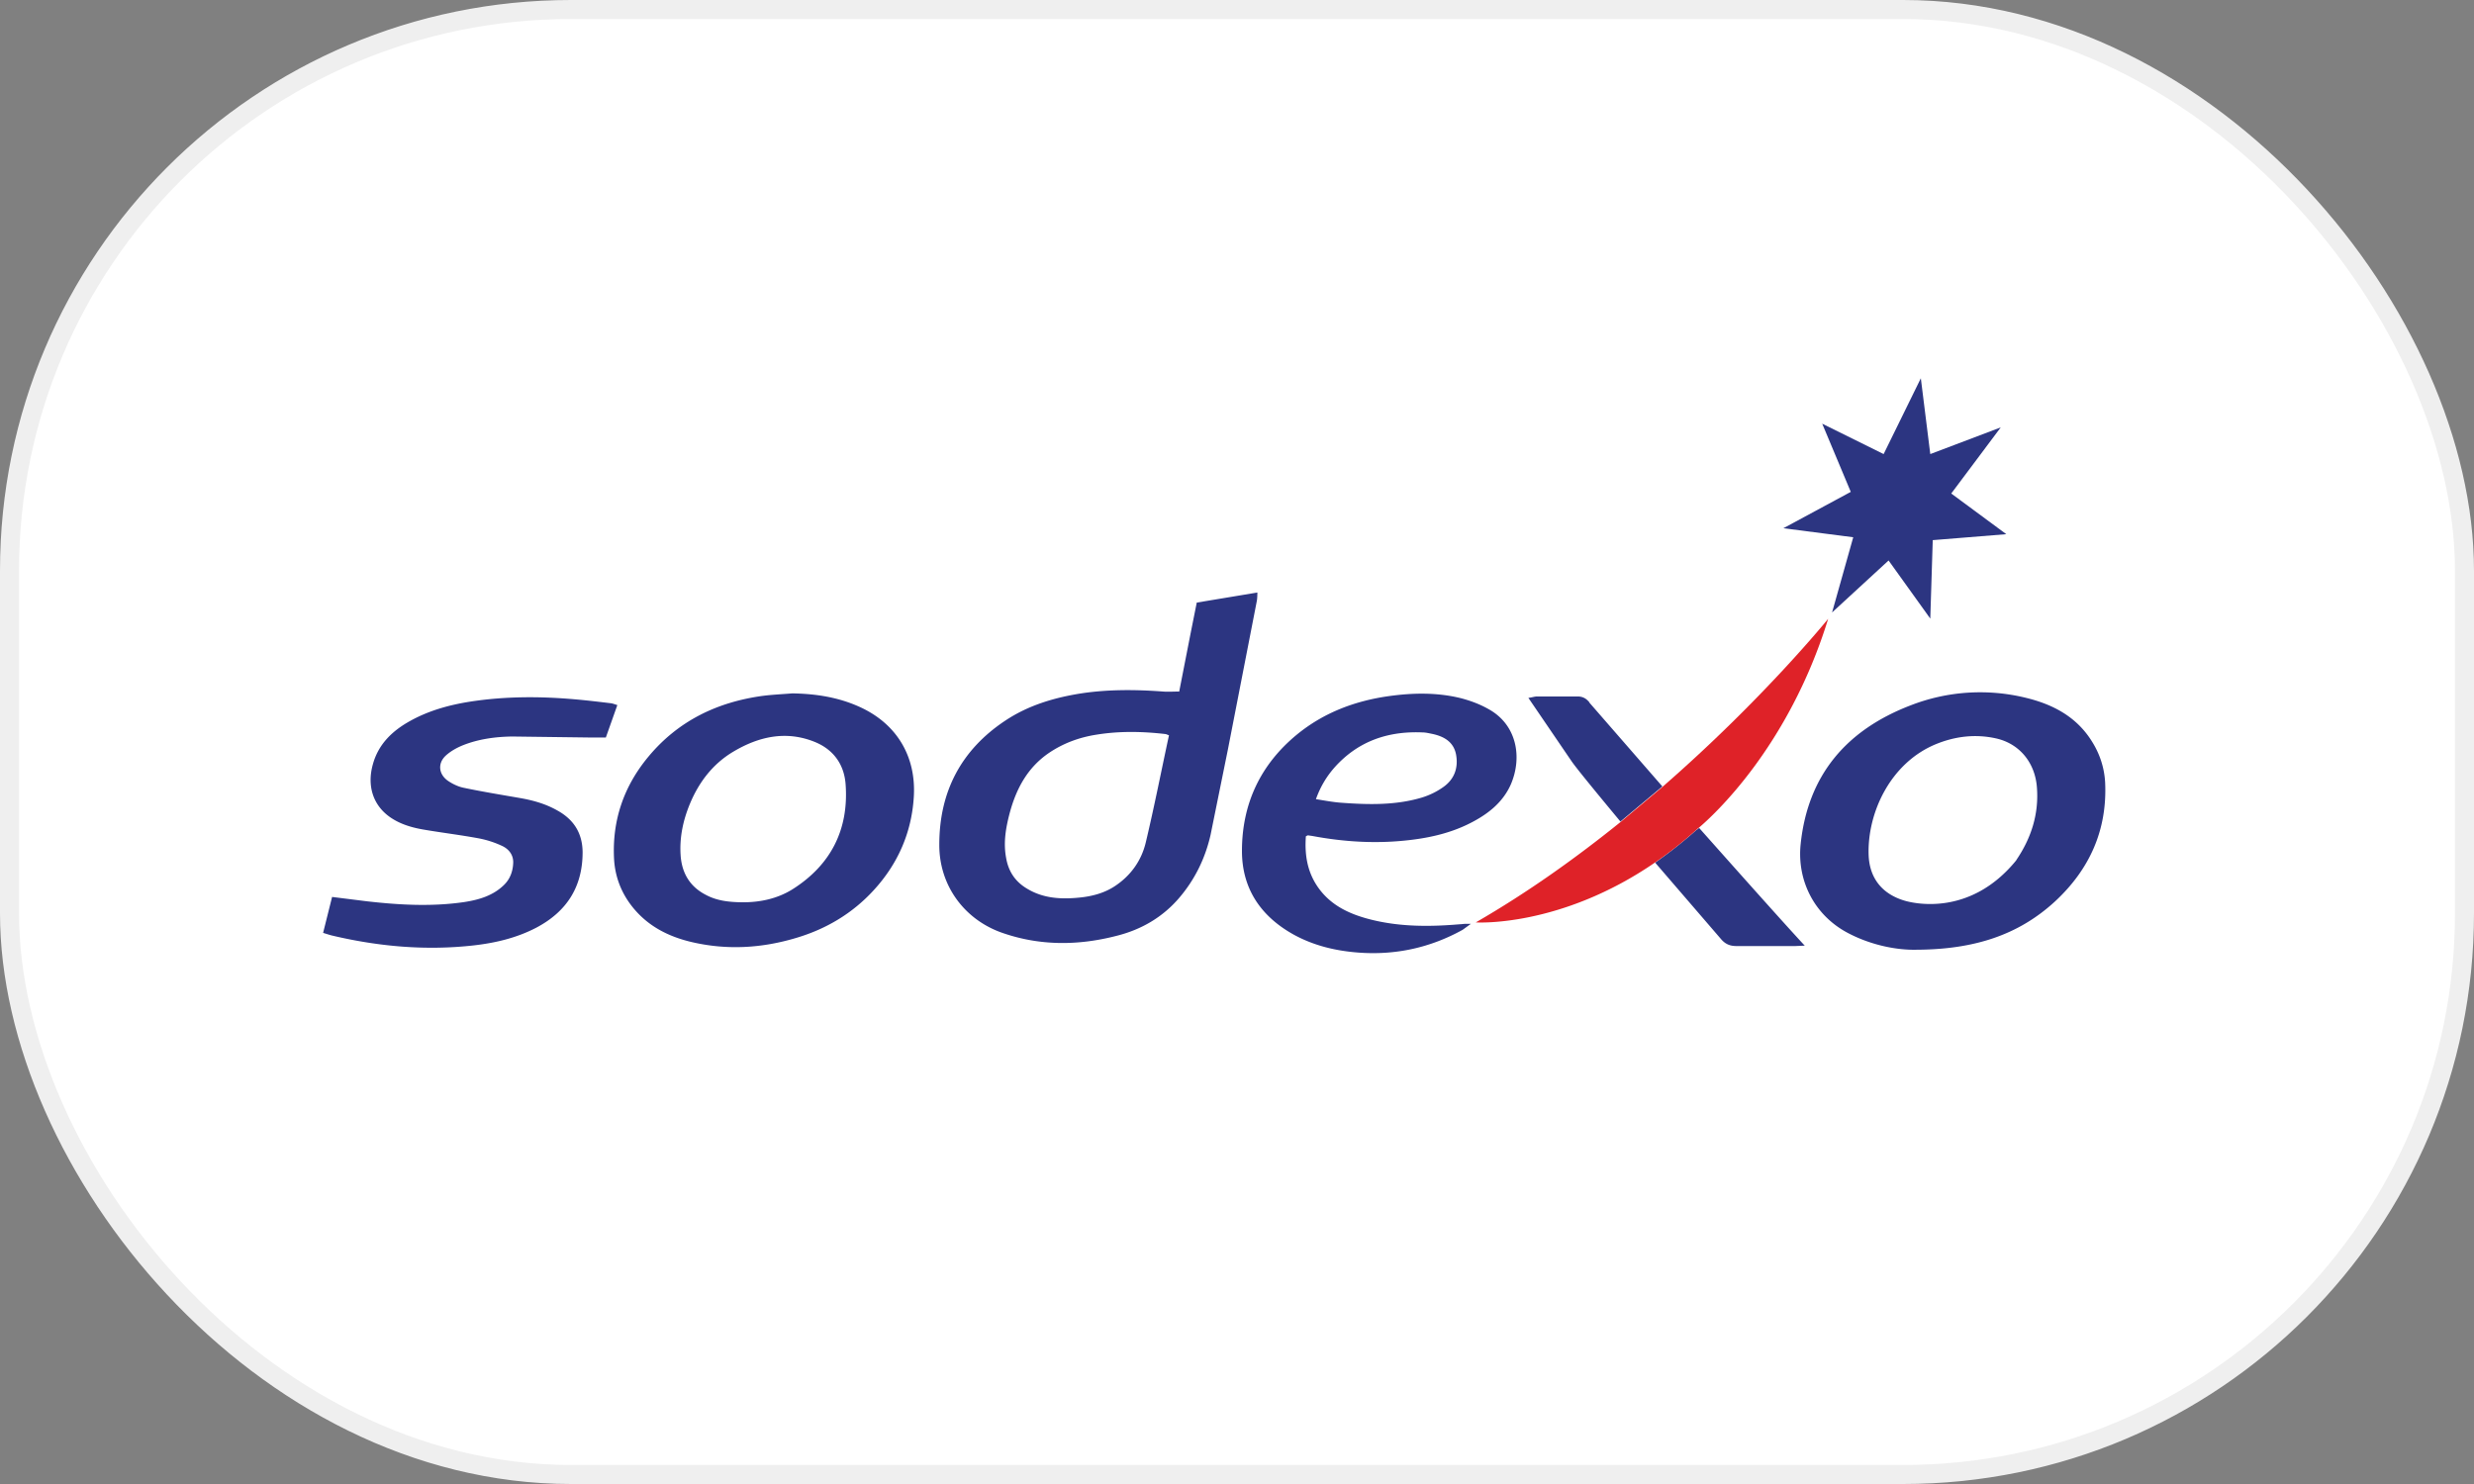
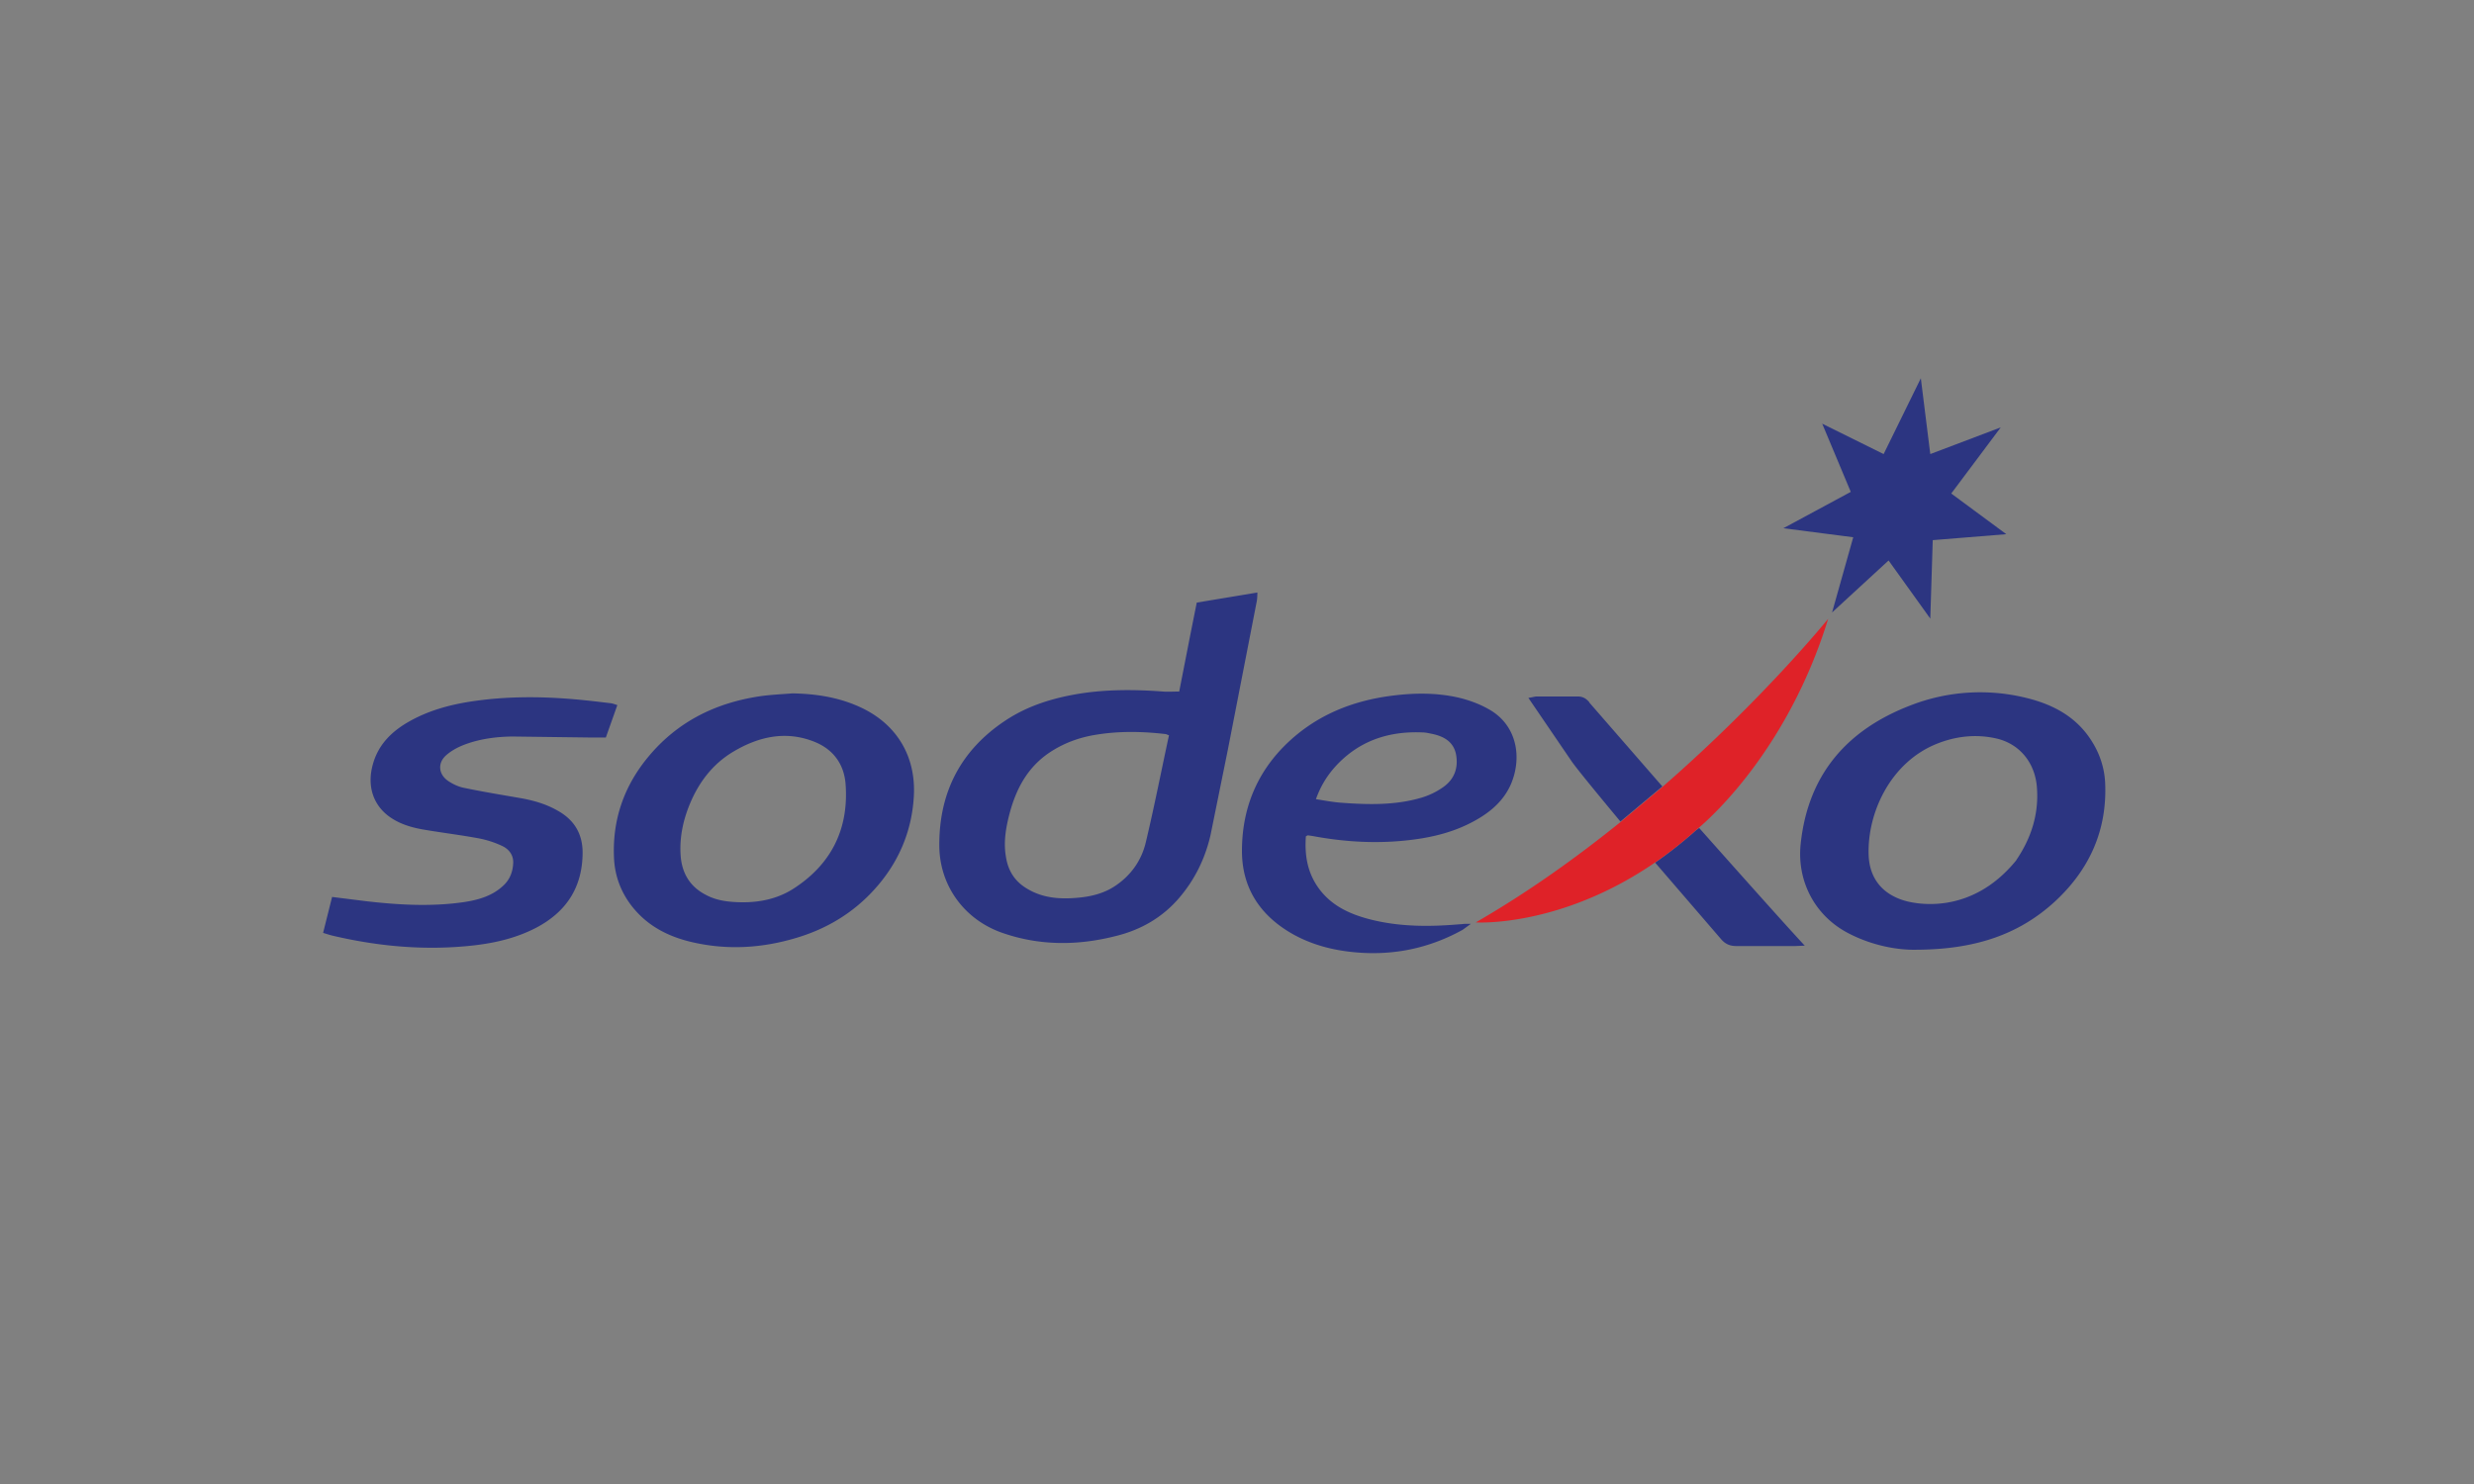
<svg xmlns="http://www.w3.org/2000/svg" width="255" height="153" fill="none">
  <rect width="100%" height="100%" fill="#808080" stroke="none" />
-   <rect x=".981" y=".981" width="253.038" height="151.038" rx="57.865" fill="#fff" stroke="#efefef" stroke-width="1.962" />
  <path d="M121.531 71.36l1.186-6.057.635-3.177 6.248-1.038s0 .635-.064.911l-2.965 15.227-1.8 8.874c-.55 2.393-1.609 4.574-3.219 6.459-1.715 2.012-3.918 3.283-6.438 3.918-3.918 1.017-7.857 1.059-11.733-.275-3.981-1.355-6.586-4.913-6.565-9.128 0-5.443 2.245-9.763 6.82-12.791 2.329-1.546 4.934-2.33 7.666-2.774 2.838-.445 5.718-.424 8.577-.212.508.042 1.038 0 1.652 0v.064zm-1.038 4.447c-.211-.064-.296-.127-.381-.127-2.372-.275-4.744-.318-7.095.063-1.757.275-3.388.868-4.87 1.864-2.224 1.504-3.389 3.685-4.067 6.184-.402 1.525-.677 3.05-.381 4.638.233 1.398.932 2.457 2.139 3.177 1.694 1.038 3.558 1.123 5.443.932 1.292-.127 2.562-.466 3.642-1.186 1.631-1.08 2.732-2.626 3.177-4.511.868-3.643 1.589-7.328 2.393-11.055v.021zm77.003 22.11c-1.906.042-4.532-.424-6.967-1.694-3.516-1.821-5.316-5.422-4.935-9.17.742-7.179 4.765-11.817 11.352-14.337a19.77 19.77 0 0 1 11.817-.784c2.838.678 5.295 1.969 6.883 4.553.805 1.292 1.249 2.69 1.334 4.172.233 4.892-1.588 8.958-5.146 12.262-3.812 3.516-8.408 4.977-14.338 4.998zm10.335-9.255c1.525-2.245 2.33-4.723 2.118-7.476-.191-2.584-1.821-4.532-4.236-5.062-2.117-.466-4.193-.212-6.162.593-4.744 1.948-7.095 7.137-6.947 11.436.085 2.351 1.356 3.981 3.622 4.68.868.275 6.798 1.779 11.605-4.151v-.021zM81.674 71.487c2.372.042 4.659.381 6.841 1.355 3.96 1.758 5.909 5.189 5.676 9.255-.212 3.706-1.631 6.968-4.172 9.721-2.181 2.372-4.871 3.96-7.92 4.871-3.579 1.08-7.201 1.292-10.864.424-2.393-.572-4.49-1.652-6.057-3.621-1.144-1.44-1.779-3.092-1.885-4.913-.212-3.981.995-7.518 3.558-10.589 3.071-3.685 7.095-5.612 11.775-6.248.995-.127 2.012-.169 3.028-.254h.021zm-5.231 21.538c1.864.021 3.664-.36 5.231-1.334 3.96-2.499 5.824-6.163 5.485-10.822-.148-2.054-1.249-3.6-3.198-4.384-2.944-1.186-5.76-.551-8.386 1.017-2.097 1.249-3.537 3.134-4.468 5.379-.699 1.694-1.08 3.452-.953 5.316.127 1.821.953 3.219 2.605 4.066 1.144.614 2.393.741 3.664.762h.021zm58.155-6.798c-.127 1.8.106 3.537 1.165 5.125 1.376 2.054 3.473 2.965 5.781 3.516 2.944.699 5.93.678 8.916.424.191 0 .36-.042.551-.042h.593l-.847.614c-3.325 1.843-6.904 2.626-10.674 2.351-2.351-.169-4.617-.699-6.713-1.842-3.41-1.885-5.359-4.744-5.359-8.641 0-4.829 1.885-8.895 5.676-12.008 2.774-2.266 5.994-3.473 9.509-3.96 2.457-.339 4.935-.381 7.349.212.995.254 2.012.635 2.901 1.144 2.902 1.609 3.473 4.956 2.287 7.73-.762 1.737-2.139 2.901-3.769 3.791-2.033 1.122-4.236 1.673-6.502 1.948-3.431.424-6.819.233-10.208-.402l-.444-.063c-.022 0-.064.021-.191.085l-.021.021zm1.038-3.833c.931.148 1.715.296 2.499.36 2.837.212 5.675.296 8.428-.529.763-.233 1.504-.593 2.139-1.038 1.186-.805 1.631-1.991 1.377-3.389-.254-1.334-1.271-1.885-2.478-2.139-.339-.064-.656-.148-.995-.148-3.029-.127-5.803.614-8.111 2.668-1.25 1.122-2.224 2.436-2.859 4.214zM34.235 92.475l3.558.445c3.346.381 6.692.572 10.038.085 1.525-.233 3.007-.657 4.151-1.8.593-.593.868-1.355.911-2.16.064-.868-.423-1.504-1.165-1.843a10.17 10.17 0 0 0-2.351-.762c-1.927-.36-3.897-.593-5.845-.932-1.186-.212-2.351-.572-3.346-1.271-1.737-1.228-2.372-3.219-1.758-5.422.572-2.097 2.012-3.473 3.854-4.49 1.948-1.08 4.045-1.652 6.205-1.991 3.579-.551 7.179-.551 10.78-.233 1.228.106 2.457.254 3.685.402.191.021.402.106.678.191l-1.186 3.346h-1.419l-8.217-.106c-1.715.021-3.452.254-5.062.889-.635.254-1.292.614-1.8 1.08-.889.826-.72 1.991.297 2.647.487.318 1.038.572 1.588.678 1.927.402 3.876.72 5.824 1.059 1.313.233 2.584.593 3.749 1.249 1.715.932 2.626 2.33 2.647 4.32 0 3.6-1.652 6.142-4.786 7.794-2.033 1.059-4.214 1.567-6.438 1.821-4.892.551-9.721.127-14.507-.995-.297-.064-.593-.169-1.017-.296l.932-3.727v.021zm129.61-20.035c-.339-.424-.699-.635-1.25-.635h-4.172c-.233 0-.445.085-.889.148l4.489 6.586c.572.805 2.605 3.283 4.998 6.163l4.321-3.621-7.54-8.662.043.021zm11.076 13.067a45.69 45.69 0 0 1-4.321 3.431l6.841 7.942c.423.466.889.657 1.525.657h6.099l.953-.042c-1.779-1.906-6.332-7.01-10.885-12.135-.128.106-.212.169-.212.169v-.021z" fill="#2c3581" />
  <path d="M171.384 81.102l-4.32 3.621c-4.511 3.643-9.552 7.264-14.952 10.377 0 0 8.662.572 18.488-6.184a40.23 40.23 0 0 0 4.321-3.431s.084-.064.211-.169c1.314-1.122 9.192-8.175 13.3-21.517 0 0-6.65 8.238-17.027 17.281l-.021.021z" fill="#df2228" />
  <path d="M194.15 46.815L197.984 39l.974 7.815 7.264-2.753-5.104 6.819 5.676 4.193-7.582.614-.254 8.09-4.299-5.993-5.824 5.358 2.181-7.751-7.201-.932 6.947-3.748-2.944-7.031 6.332 3.134z" fill="#2c3581" />
</svg>